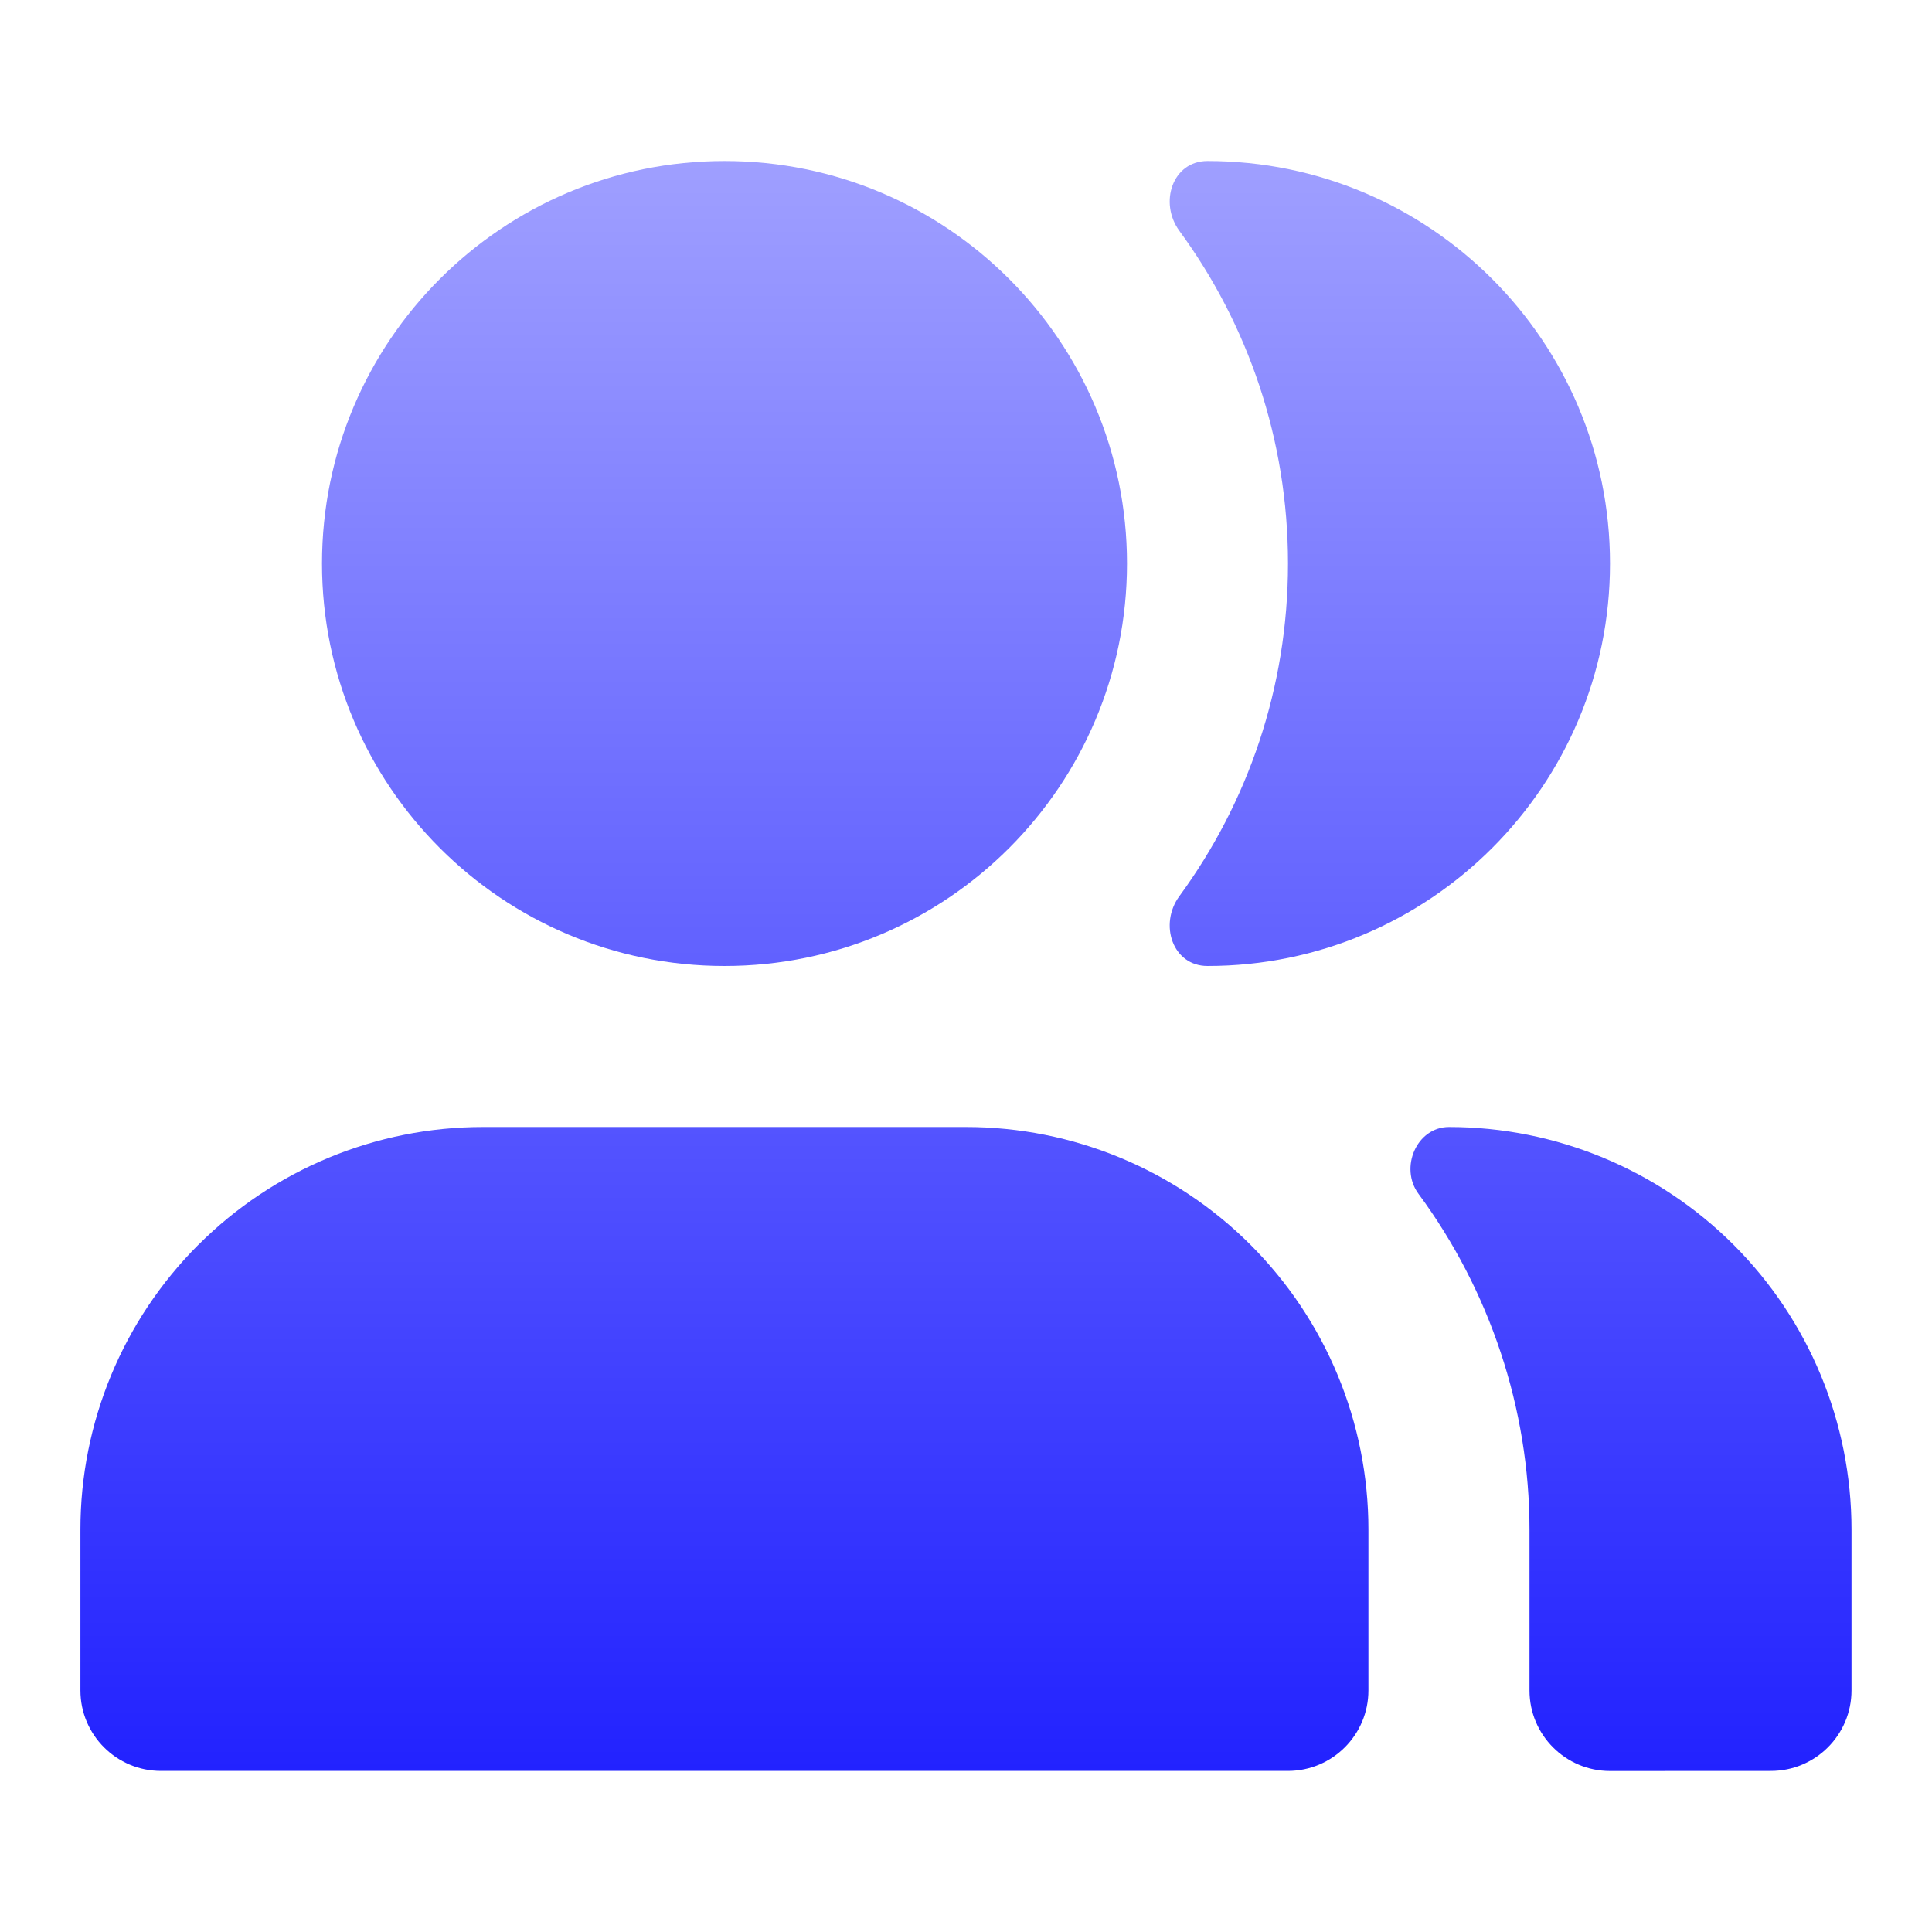
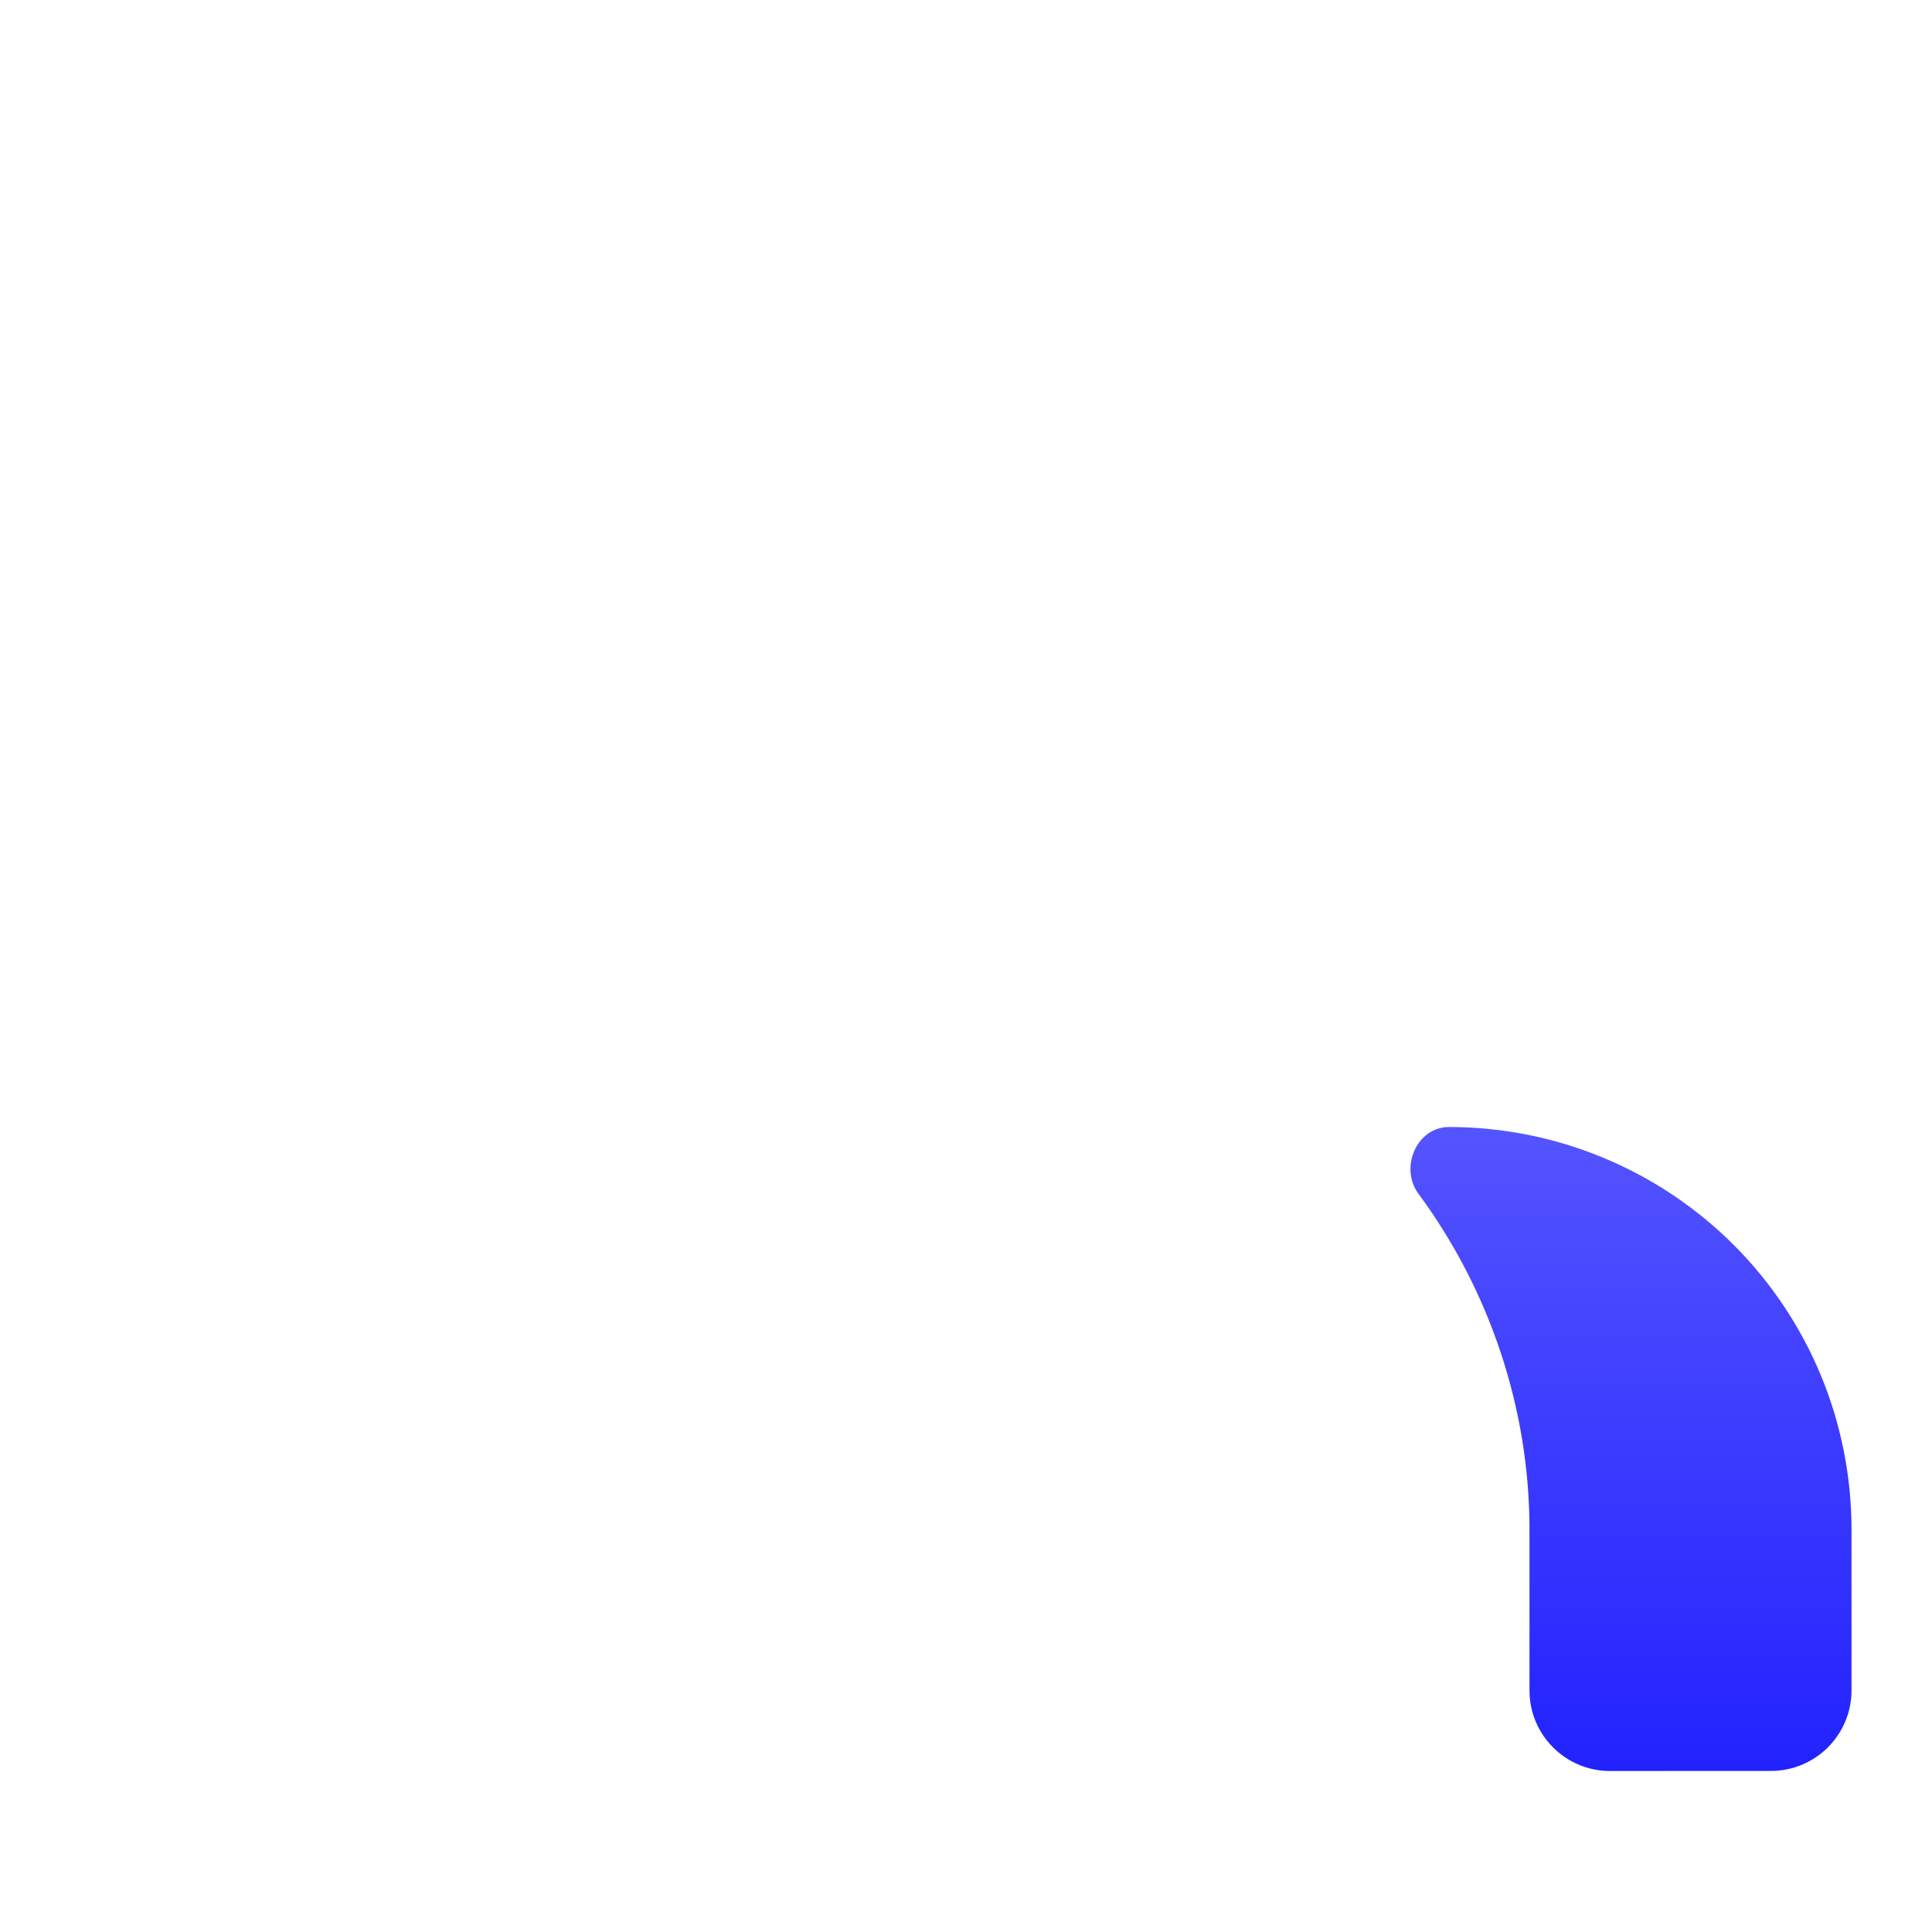
<svg xmlns="http://www.w3.org/2000/svg" fill="none" height="24" viewBox="0 0 24 24" width="24">
  <linearGradient id="paint0_linear_2_1253" gradientUnits="userSpaceOnUse" x1="12" x2="12" y1="2" y2="22">
    <stop offset="0" stop-color="#9f9fff" />
    <stop offset="1" stop-color="#22f" />
  </linearGradient>
  <g fill="url(#paint0_linear_2_1253)">
-     <path d="m4 7c0-2.761 2.239-5 5-5 2.761 0 5 2.239 5 5s-2.239 5-5 5c-2.761 0-5-2.239-5-5z" />
-     <path d="m14.651 11.132c-.257.35-.085.868.349.868 2.761 0 5-2.239 5-5s-2.239-5-5-5c-.434 0-.606.517-.349.868.848 1.158 1.349 2.587 1.349 4.132s-.501 2.974-1.349 4.132z" />
    <path d="m20 22c-.552 0-1-.448-1-1v-2c0-1.5-.494-2.971-1.379-4.17-.239-.324-.023-.83.379-.83 1.326 0 2.598.527 3.536 1.464.938.938 1.464 2.209 1.464 3.535v2c0 .552-.448 1-1 1z" />
-     <path d="m2.464 15.464c.938-.938 2.209-1.464 3.536-1.464h6c1.326 0 2.598.527 3.535 1.464.938.938 1.464 2.209 1.464 3.535v2c0 .552-.448 1-1 1h-14c-.552 0-1-.448-1-1v-2c0-1.326.527-2.598 1.464-3.535z" />
  </g>
</svg>